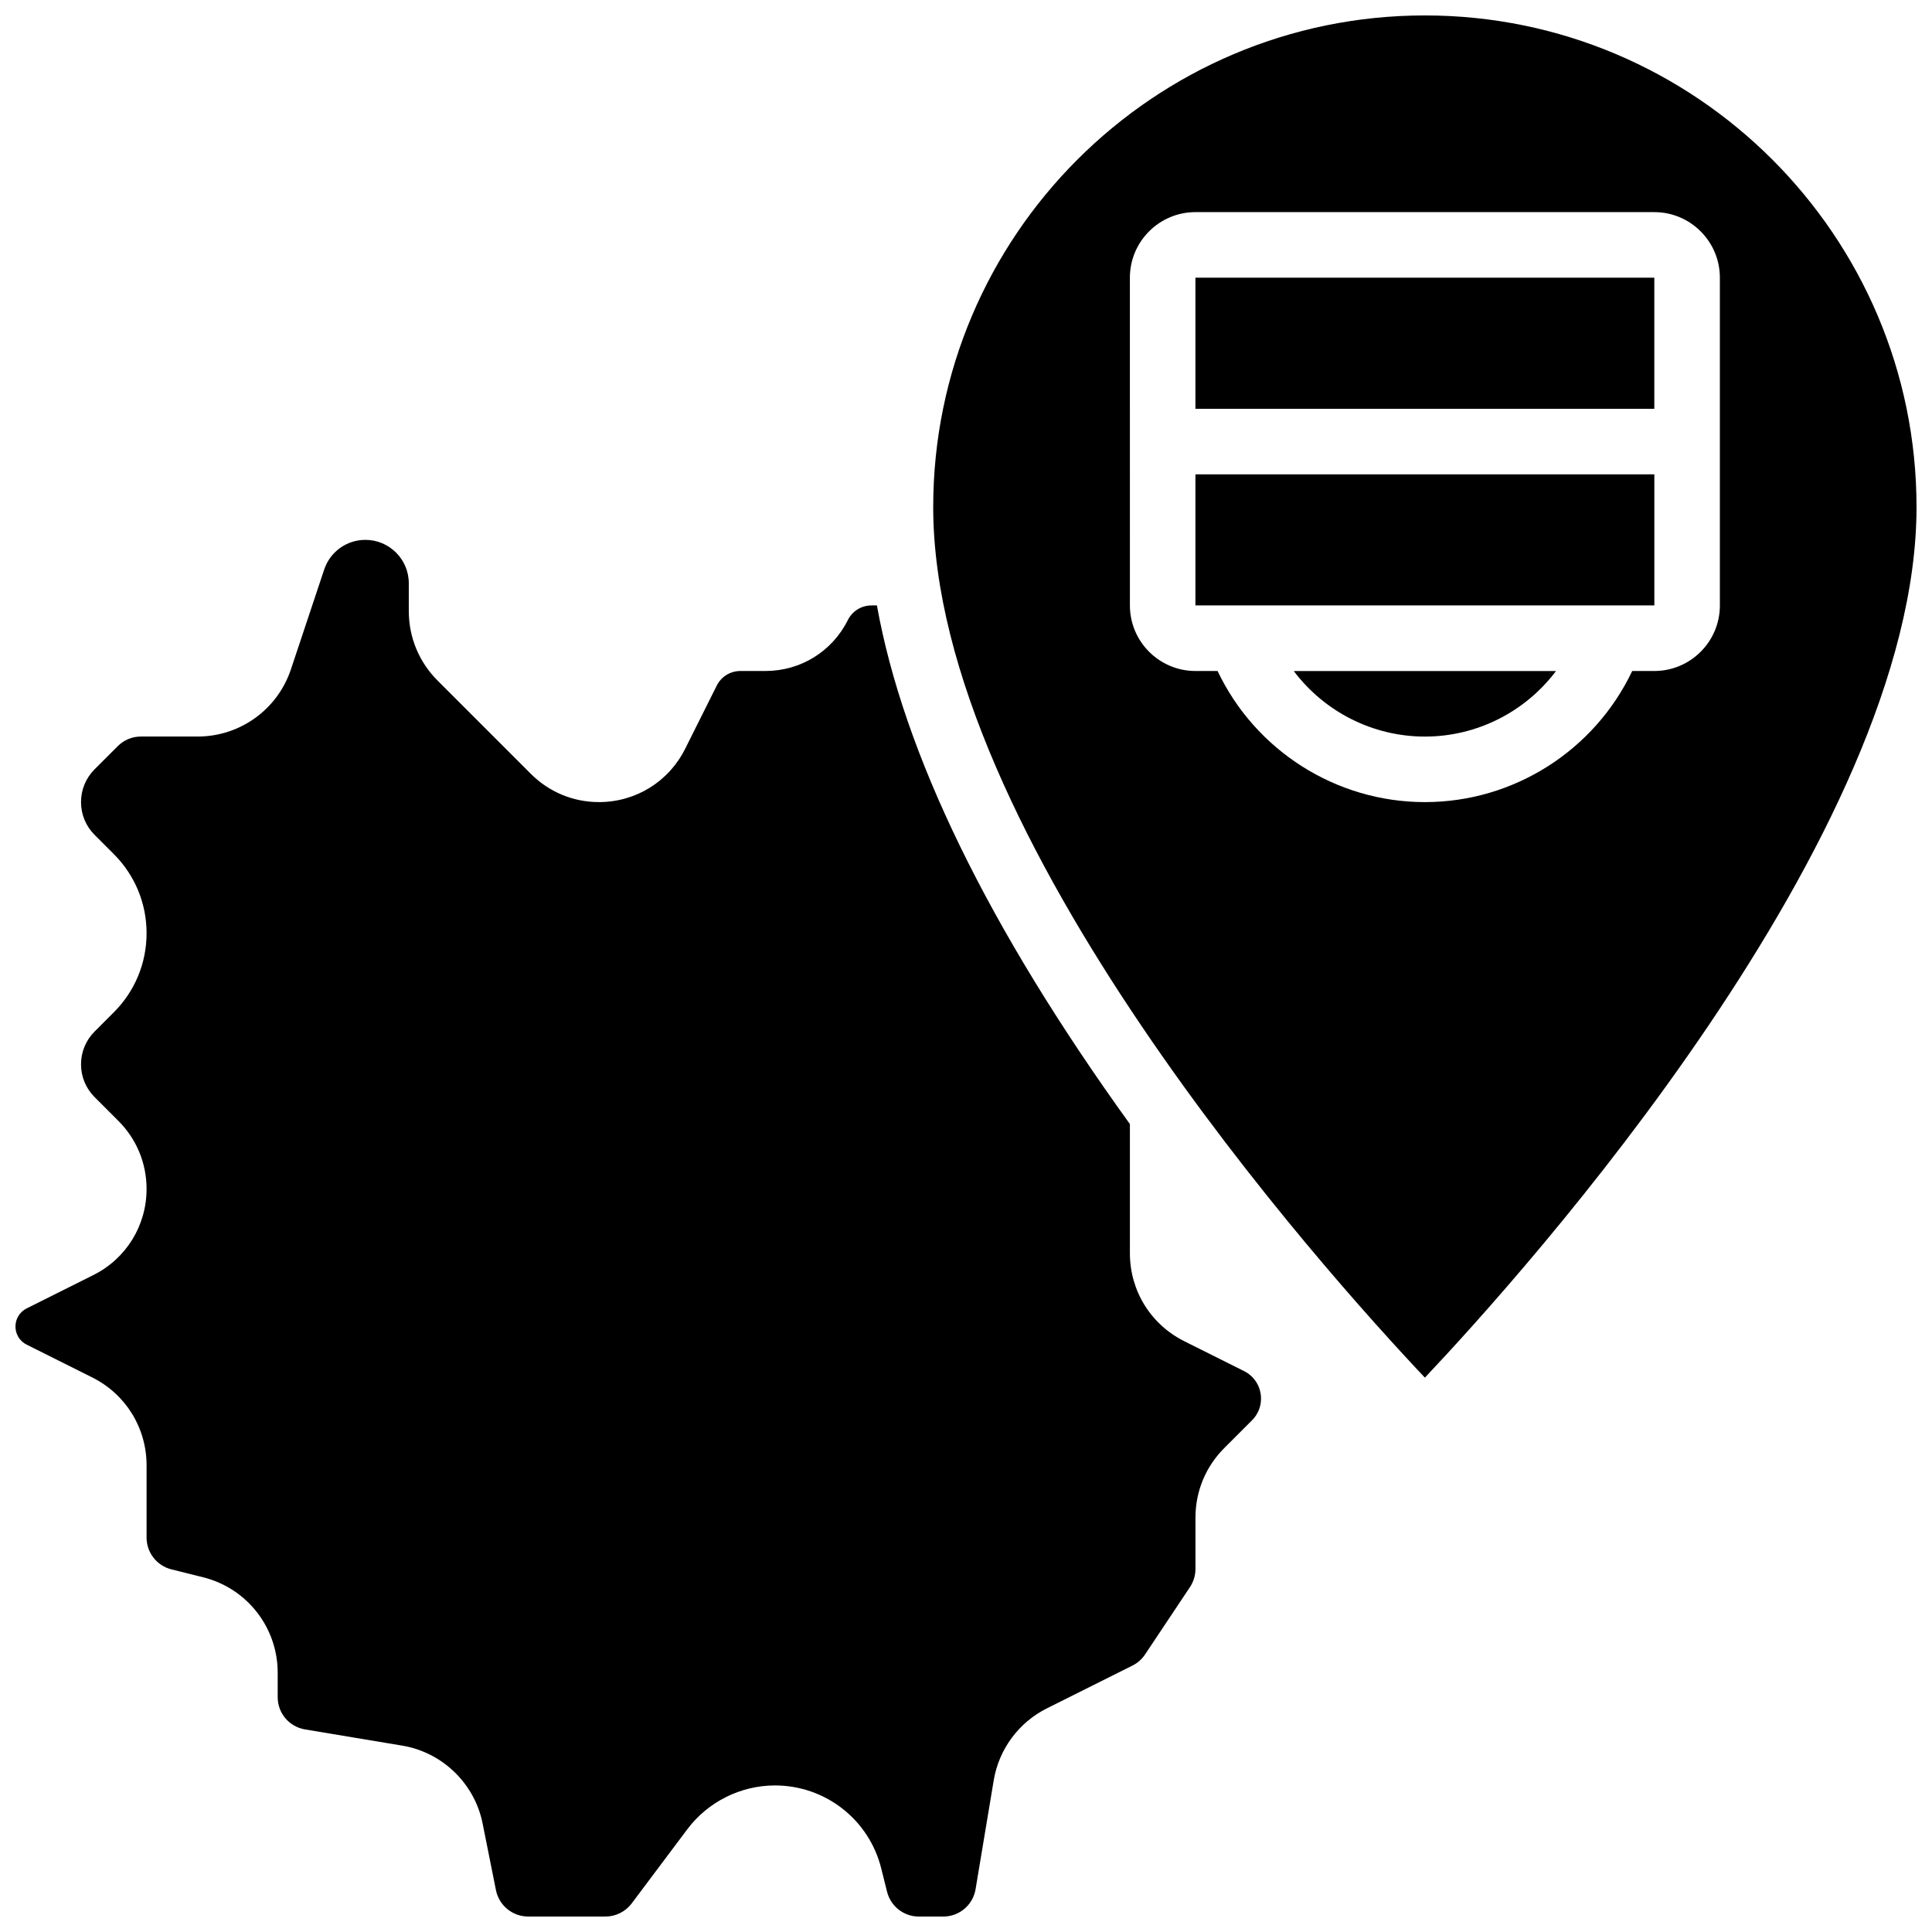
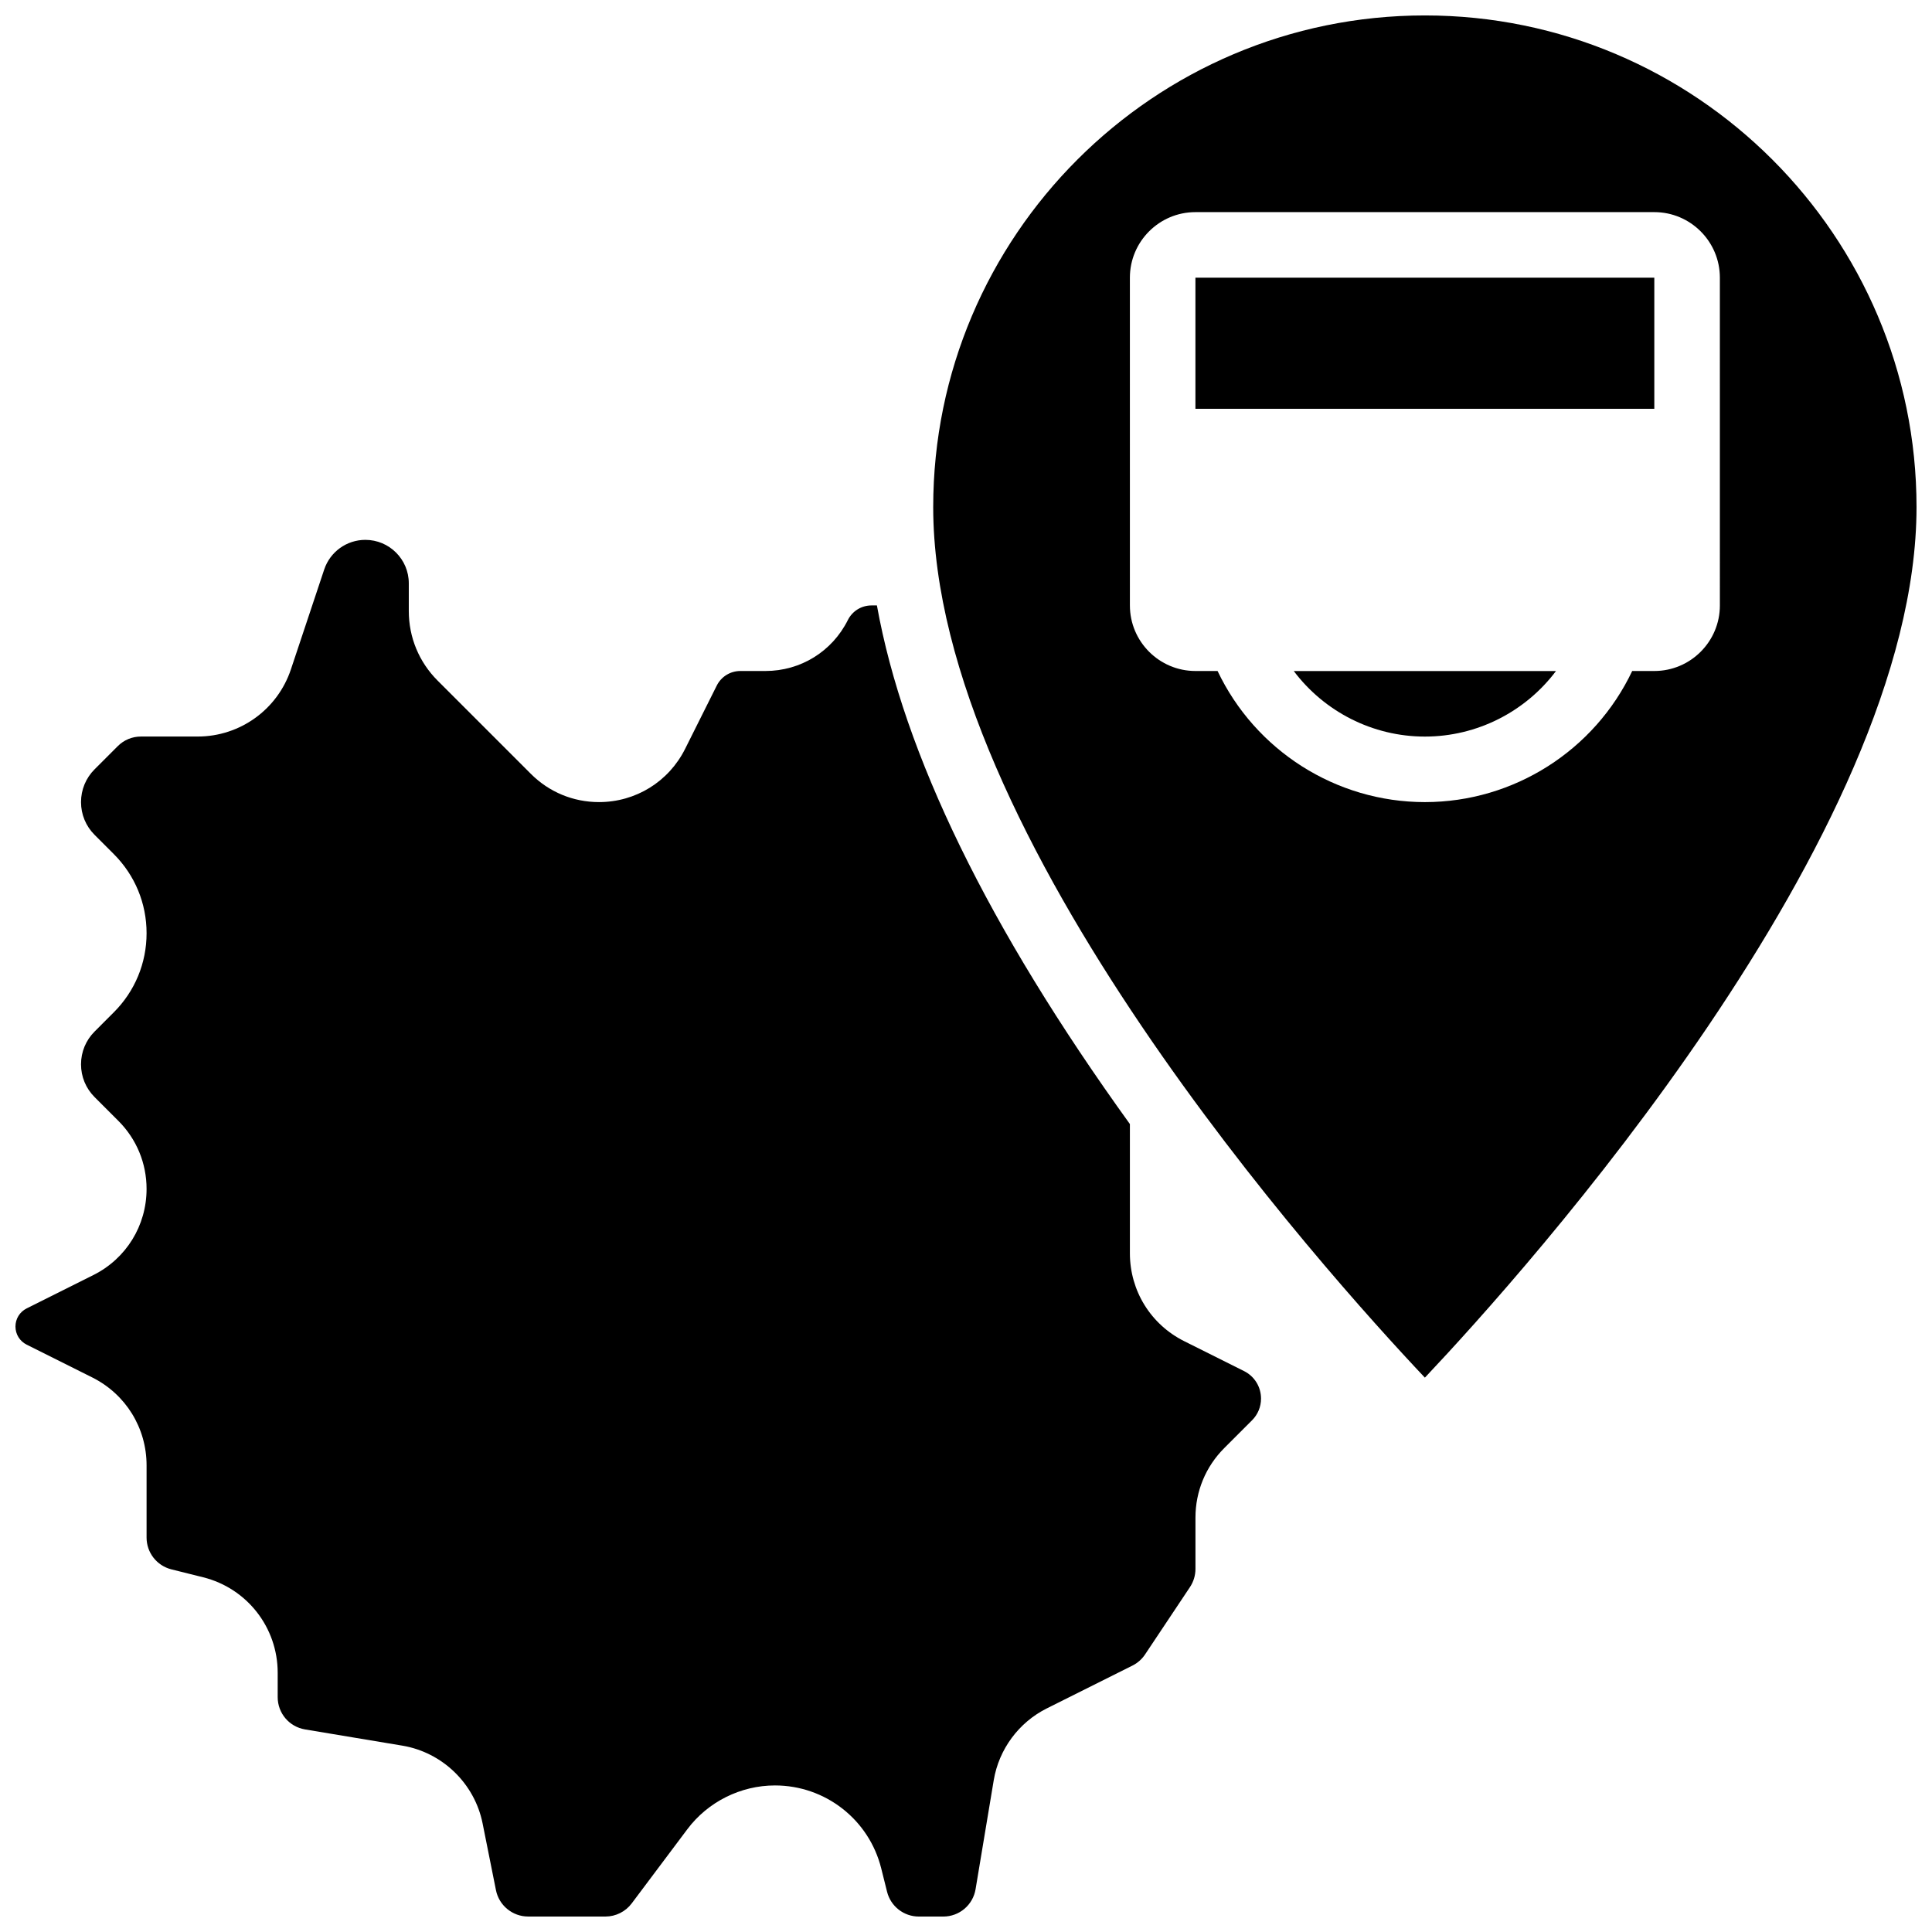
<svg xmlns="http://www.w3.org/2000/svg" width="800px" height="800px" version="1.1" viewBox="144 144 512 512">
  <defs>
    <clipPath id="b">
      <path d="m148.09 287h330.91v364.9h-330.91z" />
    </clipPath>
    <clipPath id="a">
      <path d="m391 148.09h260.9v361.91h-260.9z" />
    </clipPath>
  </defs>
  <path d="m460.8 217.59h121.61v34.746h-121.61z" />
  <g clip-path="url(#b)">
    <path d="m473.68 507.35-15.84-7.918c-8.887-4.441-14.406-13.375-14.406-23.309v-34.238c-37.492-51.988-59.961-98.07-67.043-137.44h-1.422c-2.68 0-5.09 1.488-6.285 3.887-4.16 8.32-12.52 13.488-21.824 13.488h-6.637c-2.68 0-5.09 1.488-6.285 3.887l-8.379 16.758c-4.348 8.691-13.094 14.098-22.82 14.098-6.816 0-13.223-2.652-18.043-7.473l-24.727-24.727c-4.926-4.926-7.633-11.469-7.633-18.43v-7.356c0-6.344-5.164-11.508-11.508-11.508-4.961 0-9.344 3.16-10.914 7.867l-8.812 26.434c-3.551 10.656-13.488 17.82-24.723 17.82h-15.027c-2.32 0-4.5 0.902-6.141 2.543l-6.141 6.141c-2.32 2.32-3.598 5.406-3.598 8.688s1.277 6.367 3.598 8.688l5.086 5.09c5.602 5.602 8.688 13.051 8.688 20.969 0 7.922-3.086 15.367-8.688 20.969l-5.086 5.09c-2.32 2.32-3.598 5.406-3.598 8.688s1.277 6.367 3.598 8.688l6.301 6.301c4.82 4.816 7.473 11.227 7.473 18.039 0 9.727-5.406 18.473-14.105 22.824l-17.672 8.836c-1.832 0.918-2.969 2.754-2.969 4.801s1.137 3.887 2.969 4.801l17.371 8.688c8.887 4.445 14.406 13.375 14.406 23.309v19.129c0 3.992 2.707 7.457 6.578 8.426l8.43 2.106c11.621 2.91 19.738 13.305 19.738 25.285v6.465c0 4.266 3.055 7.867 7.258 8.566l25.773 4.297c10.613 1.77 19.16 10.043 21.27 20.594l3.543 17.707c0.809 4.047 4.391 6.984 8.52 6.984l20.5 0.004c2.719 0 5.316-1.297 6.949-3.473l14.742-19.656c5.453-7.273 14.137-11.613 23.227-11.613 13.348 0 24.93 9.043 28.164 21.992l1.543 6.176c0.969 3.871 4.434 6.578 8.426 6.578h6.465c4.266 0 7.867-3.055 8.57-7.258l4.812-28.875c1.367-8.195 6.621-15.309 14.051-19.023l22.707-11.352c1.352-0.676 2.508-1.695 3.344-2.953l11.895-17.844c0.953-1.434 1.461-3.098 1.461-4.82v-13.602c0-6.961 2.711-13.504 7.633-18.426l7.356-7.356c1.539-1.539 2.387-3.582 2.387-5.758-0.004-3.113-1.73-5.902-4.504-7.293z" />
  </g>
  <path d="m521.61 339.2c13.891 0 26.684-6.648 34.746-17.371h-69.496c8.066 10.719 20.855 17.371 34.75 17.371z" />
-   <path d="m460.8 269.7v34.746h121.61 0.012l-0.004-34.746z" />
  <g clip-path="url(#a)">
    <path d="m521.61 148.09c-71.844 0-130.3 58.449-130.3 130.3 0 87.113 103.7 202.54 130.3 230.7 26.59-28.16 130.29-143.59 130.29-230.7 0-71.848-58.449-130.3-130.29-130.3zm78.176 156.36c0 9.578-7.793 17.371-17.371 17.371h-5.863c-9.973 21.012-31.32 34.746-54.941 34.746s-44.969-13.734-54.941-34.746h-5.863c-9.578 0-17.371-7.793-17.371-17.371l-0.004-86.863c0-9.578 7.793-17.371 17.371-17.371h121.61c9.578 0 17.371 7.793 17.371 17.371z" />
  </g>
</svg>